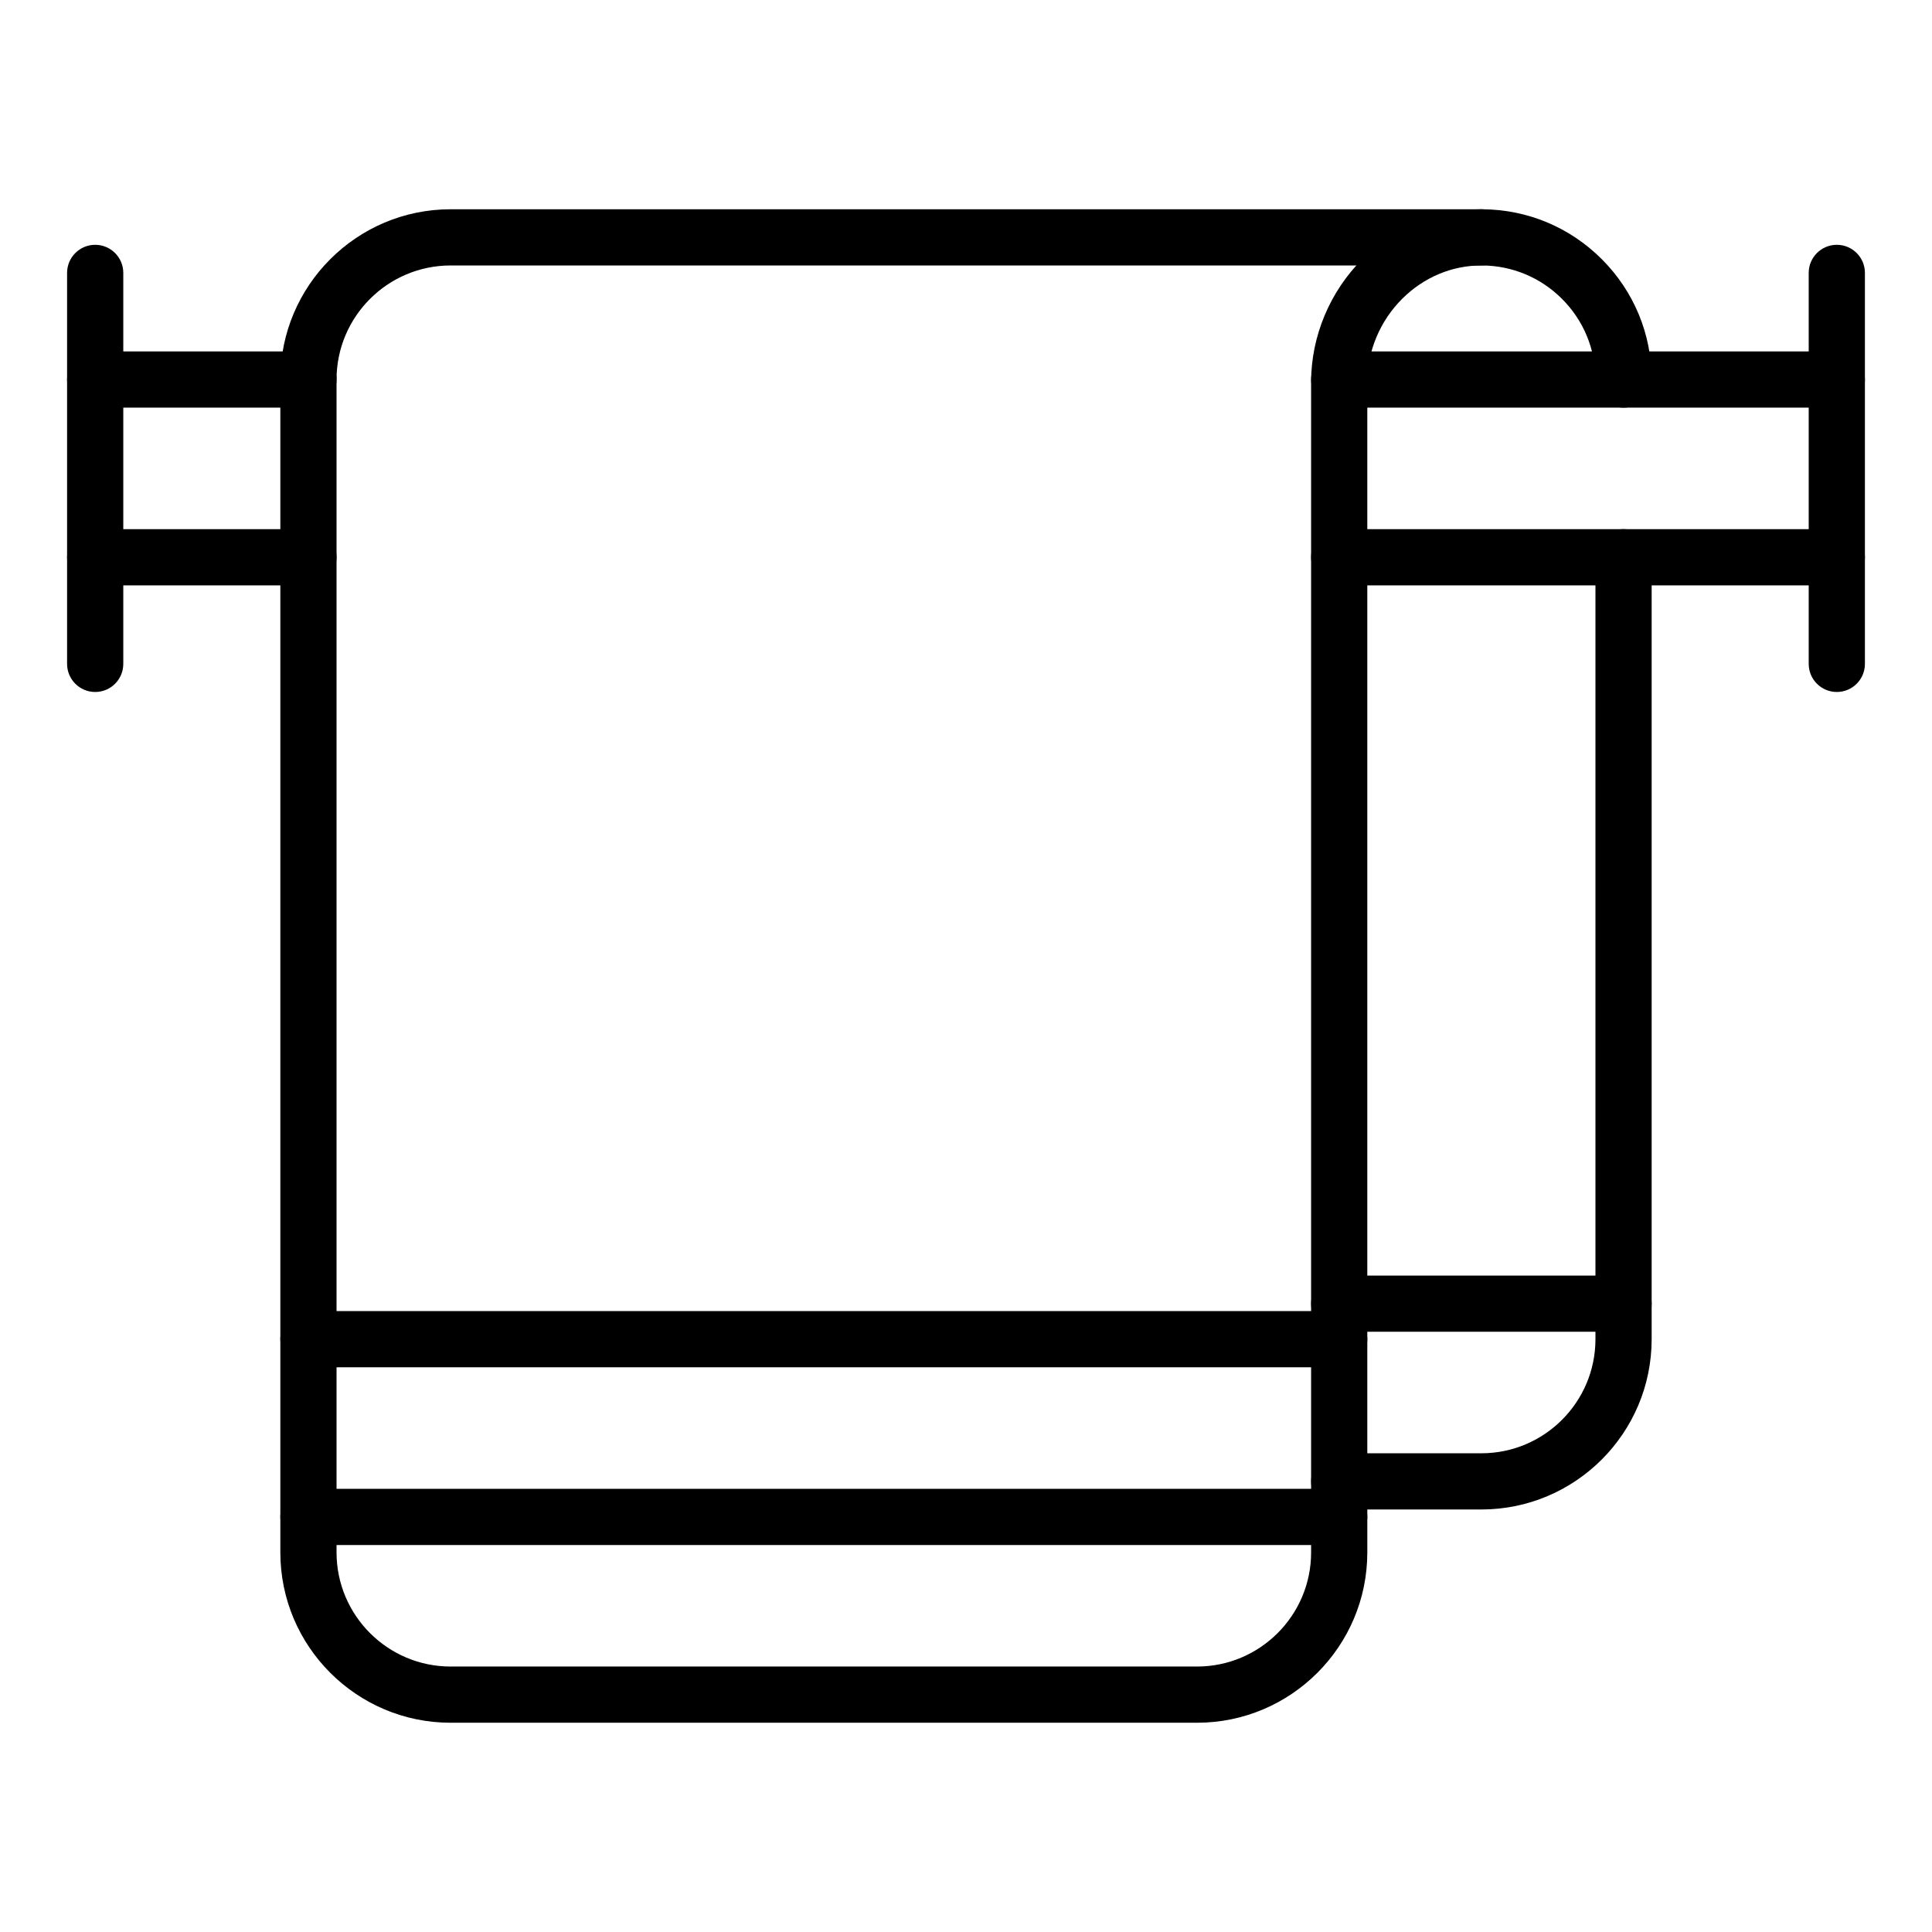
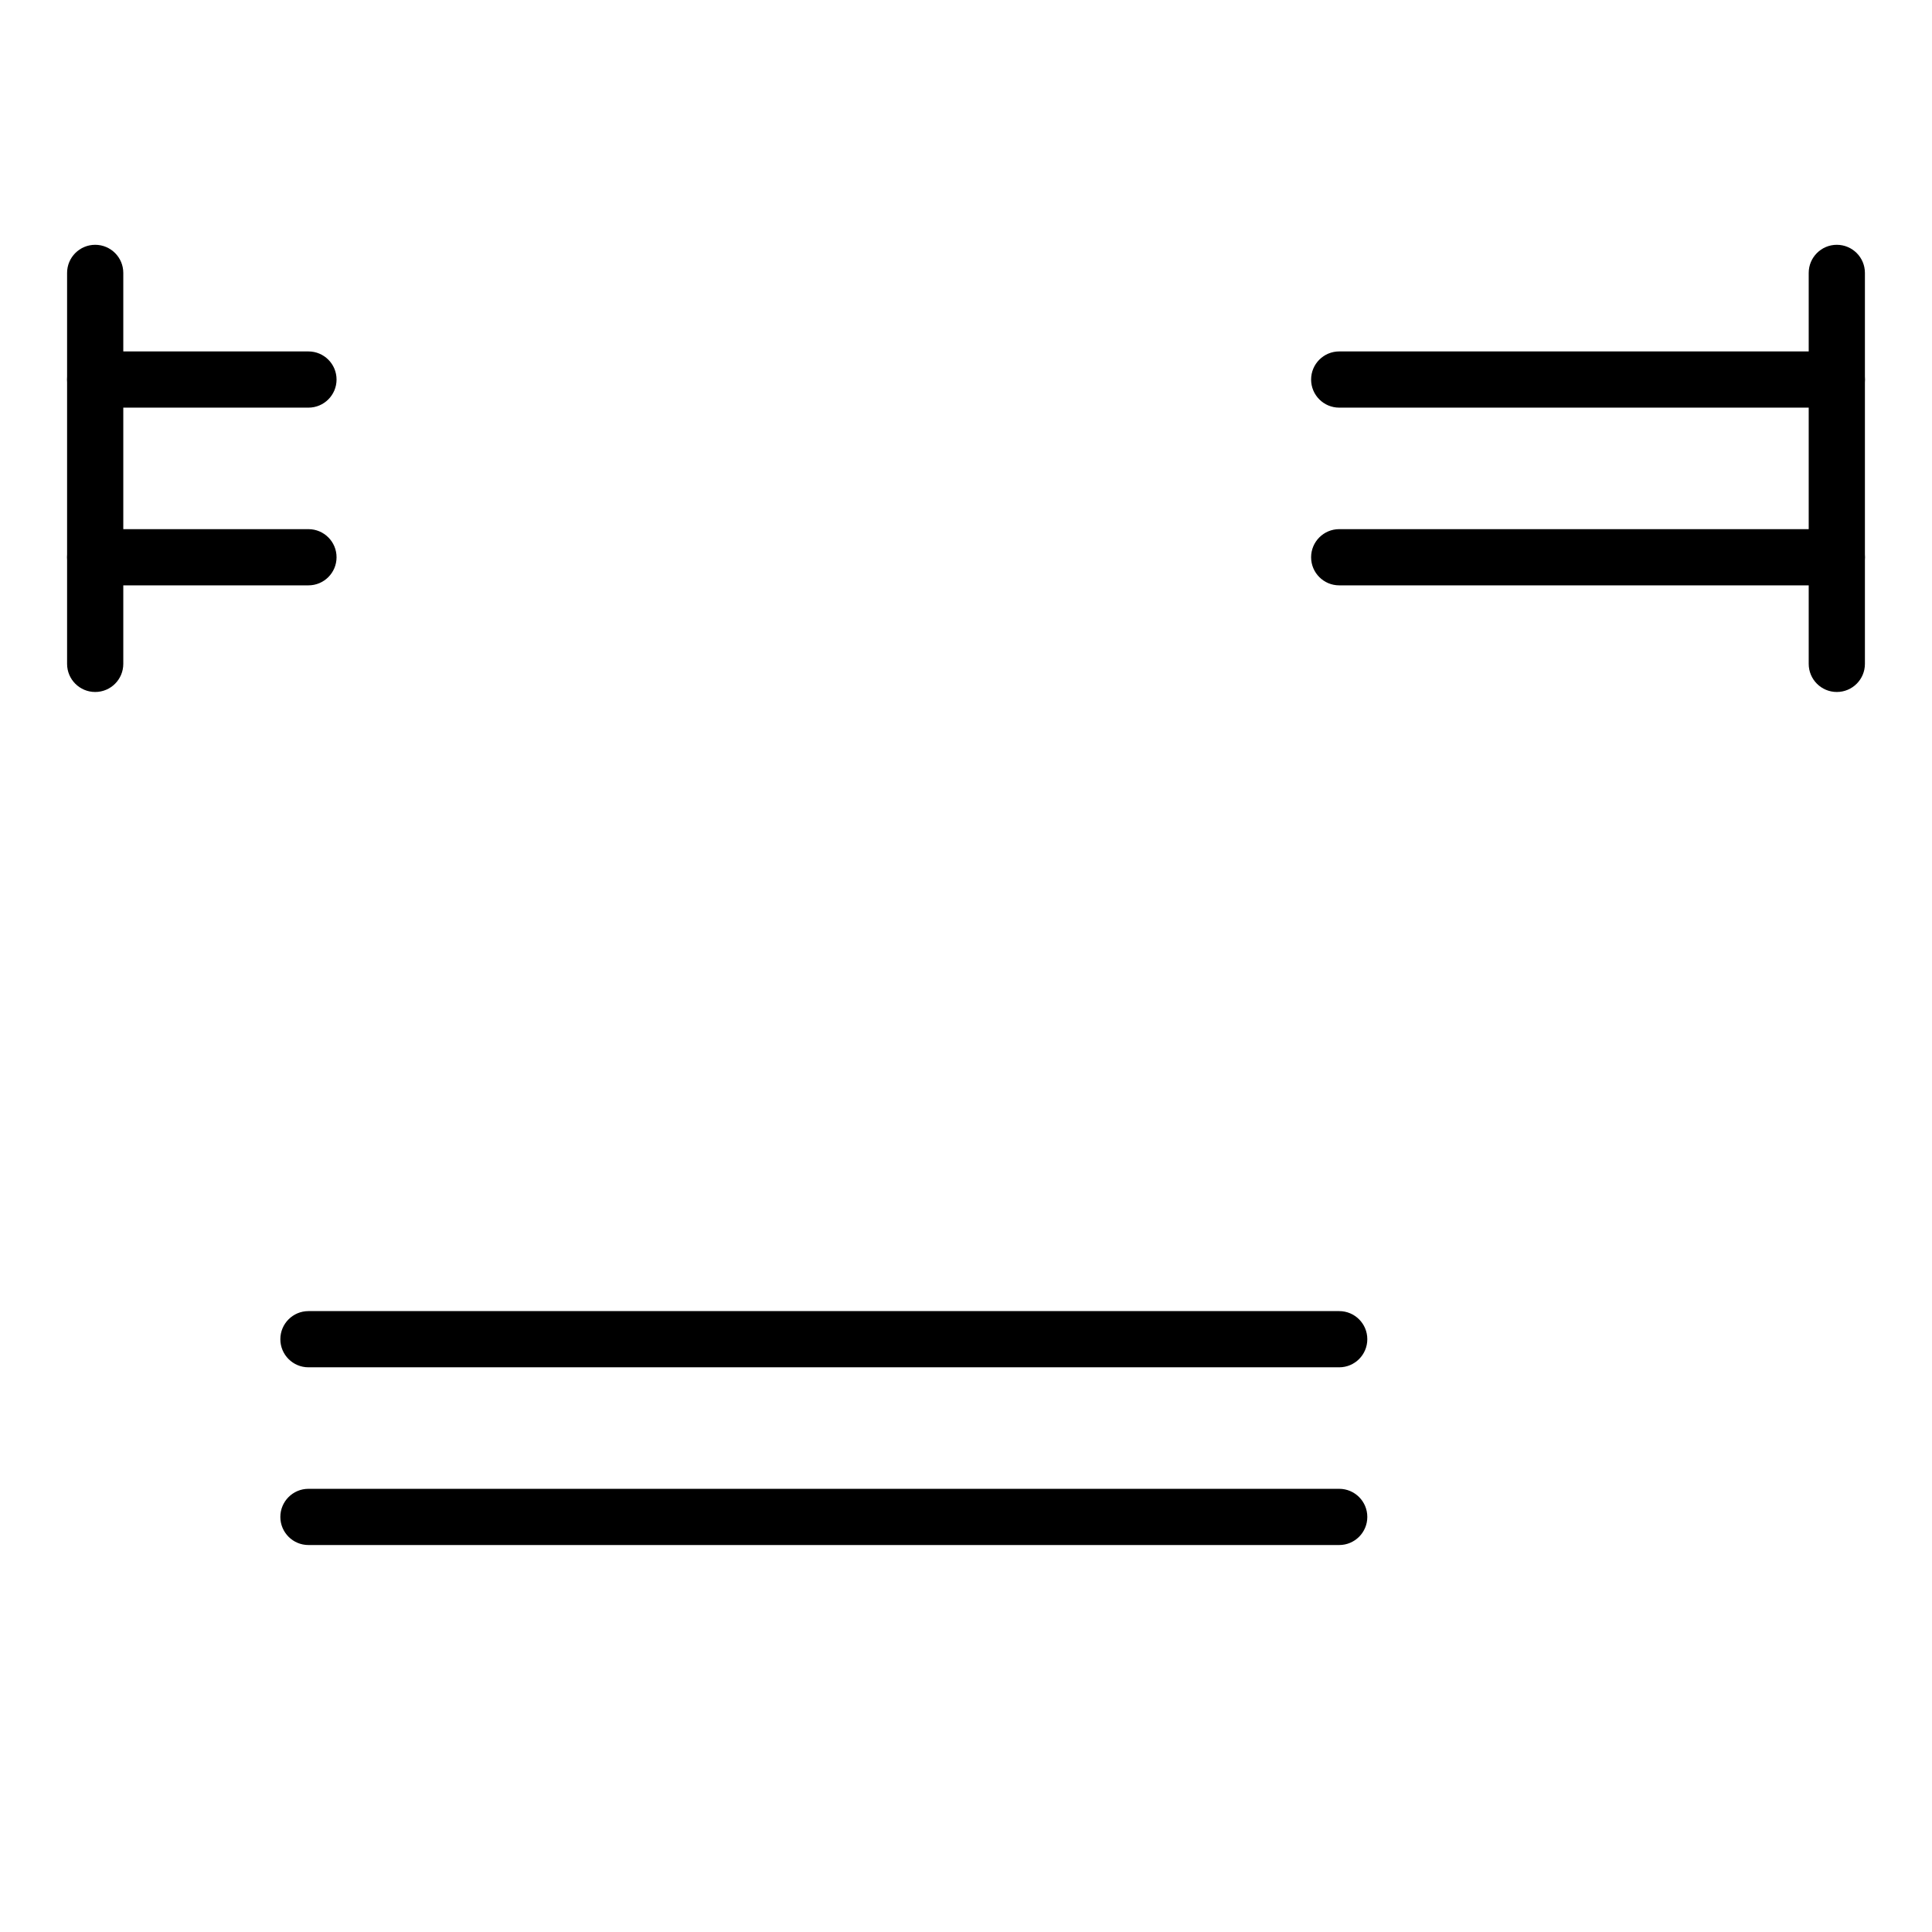
<svg xmlns="http://www.w3.org/2000/svg" enable-background="new 0 0 550 550" viewBox="0 0 550 550">
  <g id="_x31_7984_-_Towel_Rack">
    <g>
      <g>
        <path d="m522.902 116.046h-141.658c-4.418 0-8-3.582-8-8s3.582-8 8-8h141.658c4.418 0 8 3.582 8 8s-3.582 8-8 8z" />
      </g>
      <g>
        <path d="m87.809 116.046h-60.71c-4.418 0-8-3.582-8-8s3.582-8 8-8h60.71c4.418 0 8 3.582 8 8s-3.582 8-8 8z" />
      </g>
      <g>
        <path d="m87.809 166.638h-60.71c-4.418 0-8-3.582-8-8s3.582-8 8-8h60.71c4.418 0 8 3.582 8 8s-3.582 8-8 8z" />
      </g>
      <g>
        <path d="m522.902 166.638h-141.658c-4.418 0-8-3.582-8-8s3.582-8 8-8h141.658c4.418 0 8 3.582 8 8s-3.582 8-8 8z" />
      </g>
      <g>
        <path d="m522.902 196.993c-4.418 0-8-3.582-8-8v-111.303c0-4.418 3.582-8 8-8s8 3.582 8 8v111.303c0 4.419-3.582 8-8 8z" />
      </g>
      <g>
        <path d="m27.098 196.993c-4.418 0-8-3.582-8-8v-111.303c0-4.418 3.582-8 8-8s8 3.582 8 8v111.303c0 4.419-3.581 8-8 8z" />
      </g>
      <g>
-         <path d="m421.718 429.718h-40.474c-4.418 0-8-3.582-8-8v-312.953c0-13.027 5.353-25.815 14.685-35.087 9.163-9.104 21.155-14.106 33.797-14.106.105 0 .209 0 .314.001 12.818.084 24.875 5.127 33.949 14.201 9.158 9.158 14.202 21.329 14.202 34.272 0 4.418-3.582 8-8 8s-8-3.582-8-8c0-8.668-3.38-16.822-9.516-22.958-6.08-6.08-14.156-9.459-22.741-9.515-.067 0-.138-.001-.205-.001-8.39 0-16.381 3.353-22.524 9.457-6.33 6.289-9.961 14.941-9.961 23.736v304.953h32.474c17.906 0 32.474-14.567 32.474-32.474v-222.606c0-4.418 3.582-8 8-8s8 3.582 8 8v222.606c-.001 26.729-21.746 48.474-48.474 48.474z" />
-       </g>
+         </g>
      <g>
-         <path d="m462.191 379.125h-80.947c-4.418 0-8-3.582-8-8s3.582-8 8-8h80.947c4.418 0 8 3.582 8 8s-3.582 8-8 8z" />
-       </g>
+         </g>
      <g>
-         <path d="m340.77 490.428h-212.487c-26.729 0-48.474-21.745-48.474-48.474v-333.908c0-26.729 21.746-48.474 48.474-48.474h293.435c4.418 0 8 3.582 8 8s-3.582 8-8 8h-293.435c-17.906 0-32.474 14.568-32.474 32.474v333.908c0 17.906 14.568 32.474 32.474 32.474h212.487c17.906 0 32.475-14.567 32.475-32.474v-20.236c0-4.418 3.582-8 8-8s8 3.582 8 8v20.236c-.001 26.729-21.746 48.474-48.475 48.474z" />
-       </g>
+         </g>
      <g>
        <path d="m381.244 389.244h-293.435c-4.418 0-8-3.582-8-8s3.582-8 8-8h293.436c4.418 0 8 3.582 8 8s-3.583 8-8.001 8z" />
      </g>
      <g>
        <path d="m381.244 439.836h-293.435c-4.418 0-8-3.582-8-8s3.582-8 8-8h293.436c4.418 0 8 3.582 8 8s-3.583 8-8.001 8z" />
      </g>
    </g>
  </g>
  <g id="Layer_1" />
</svg>